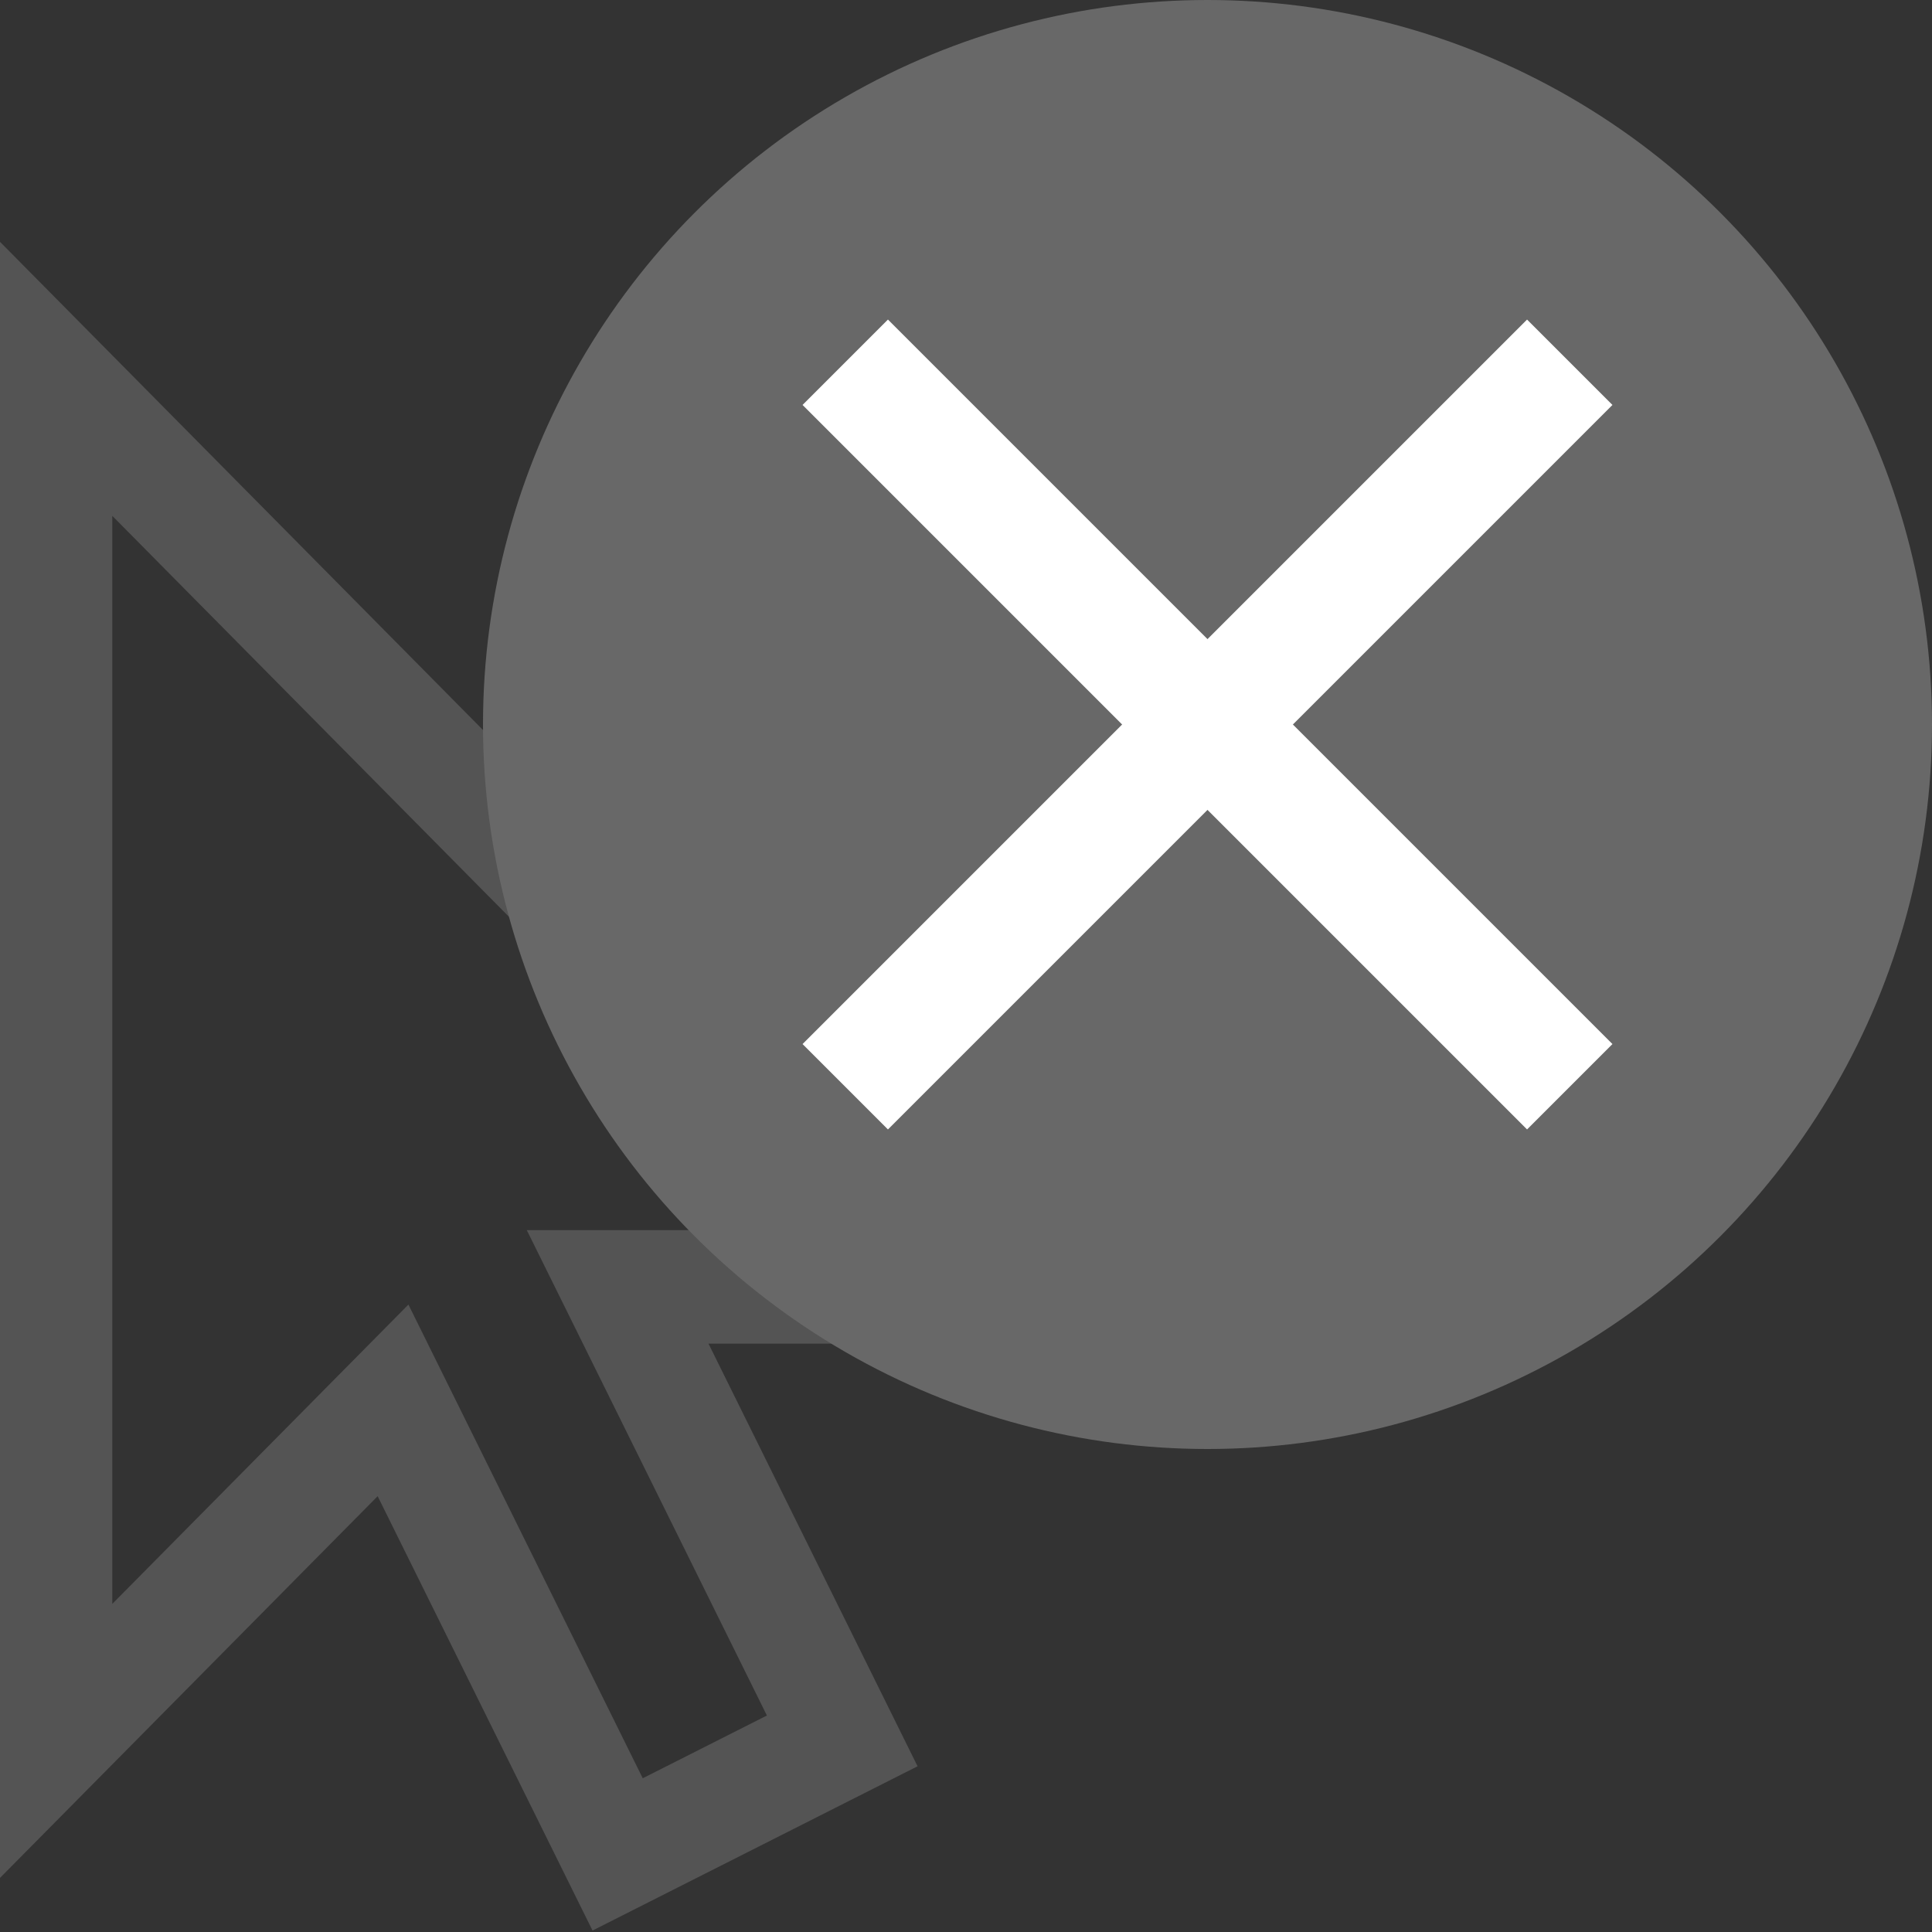
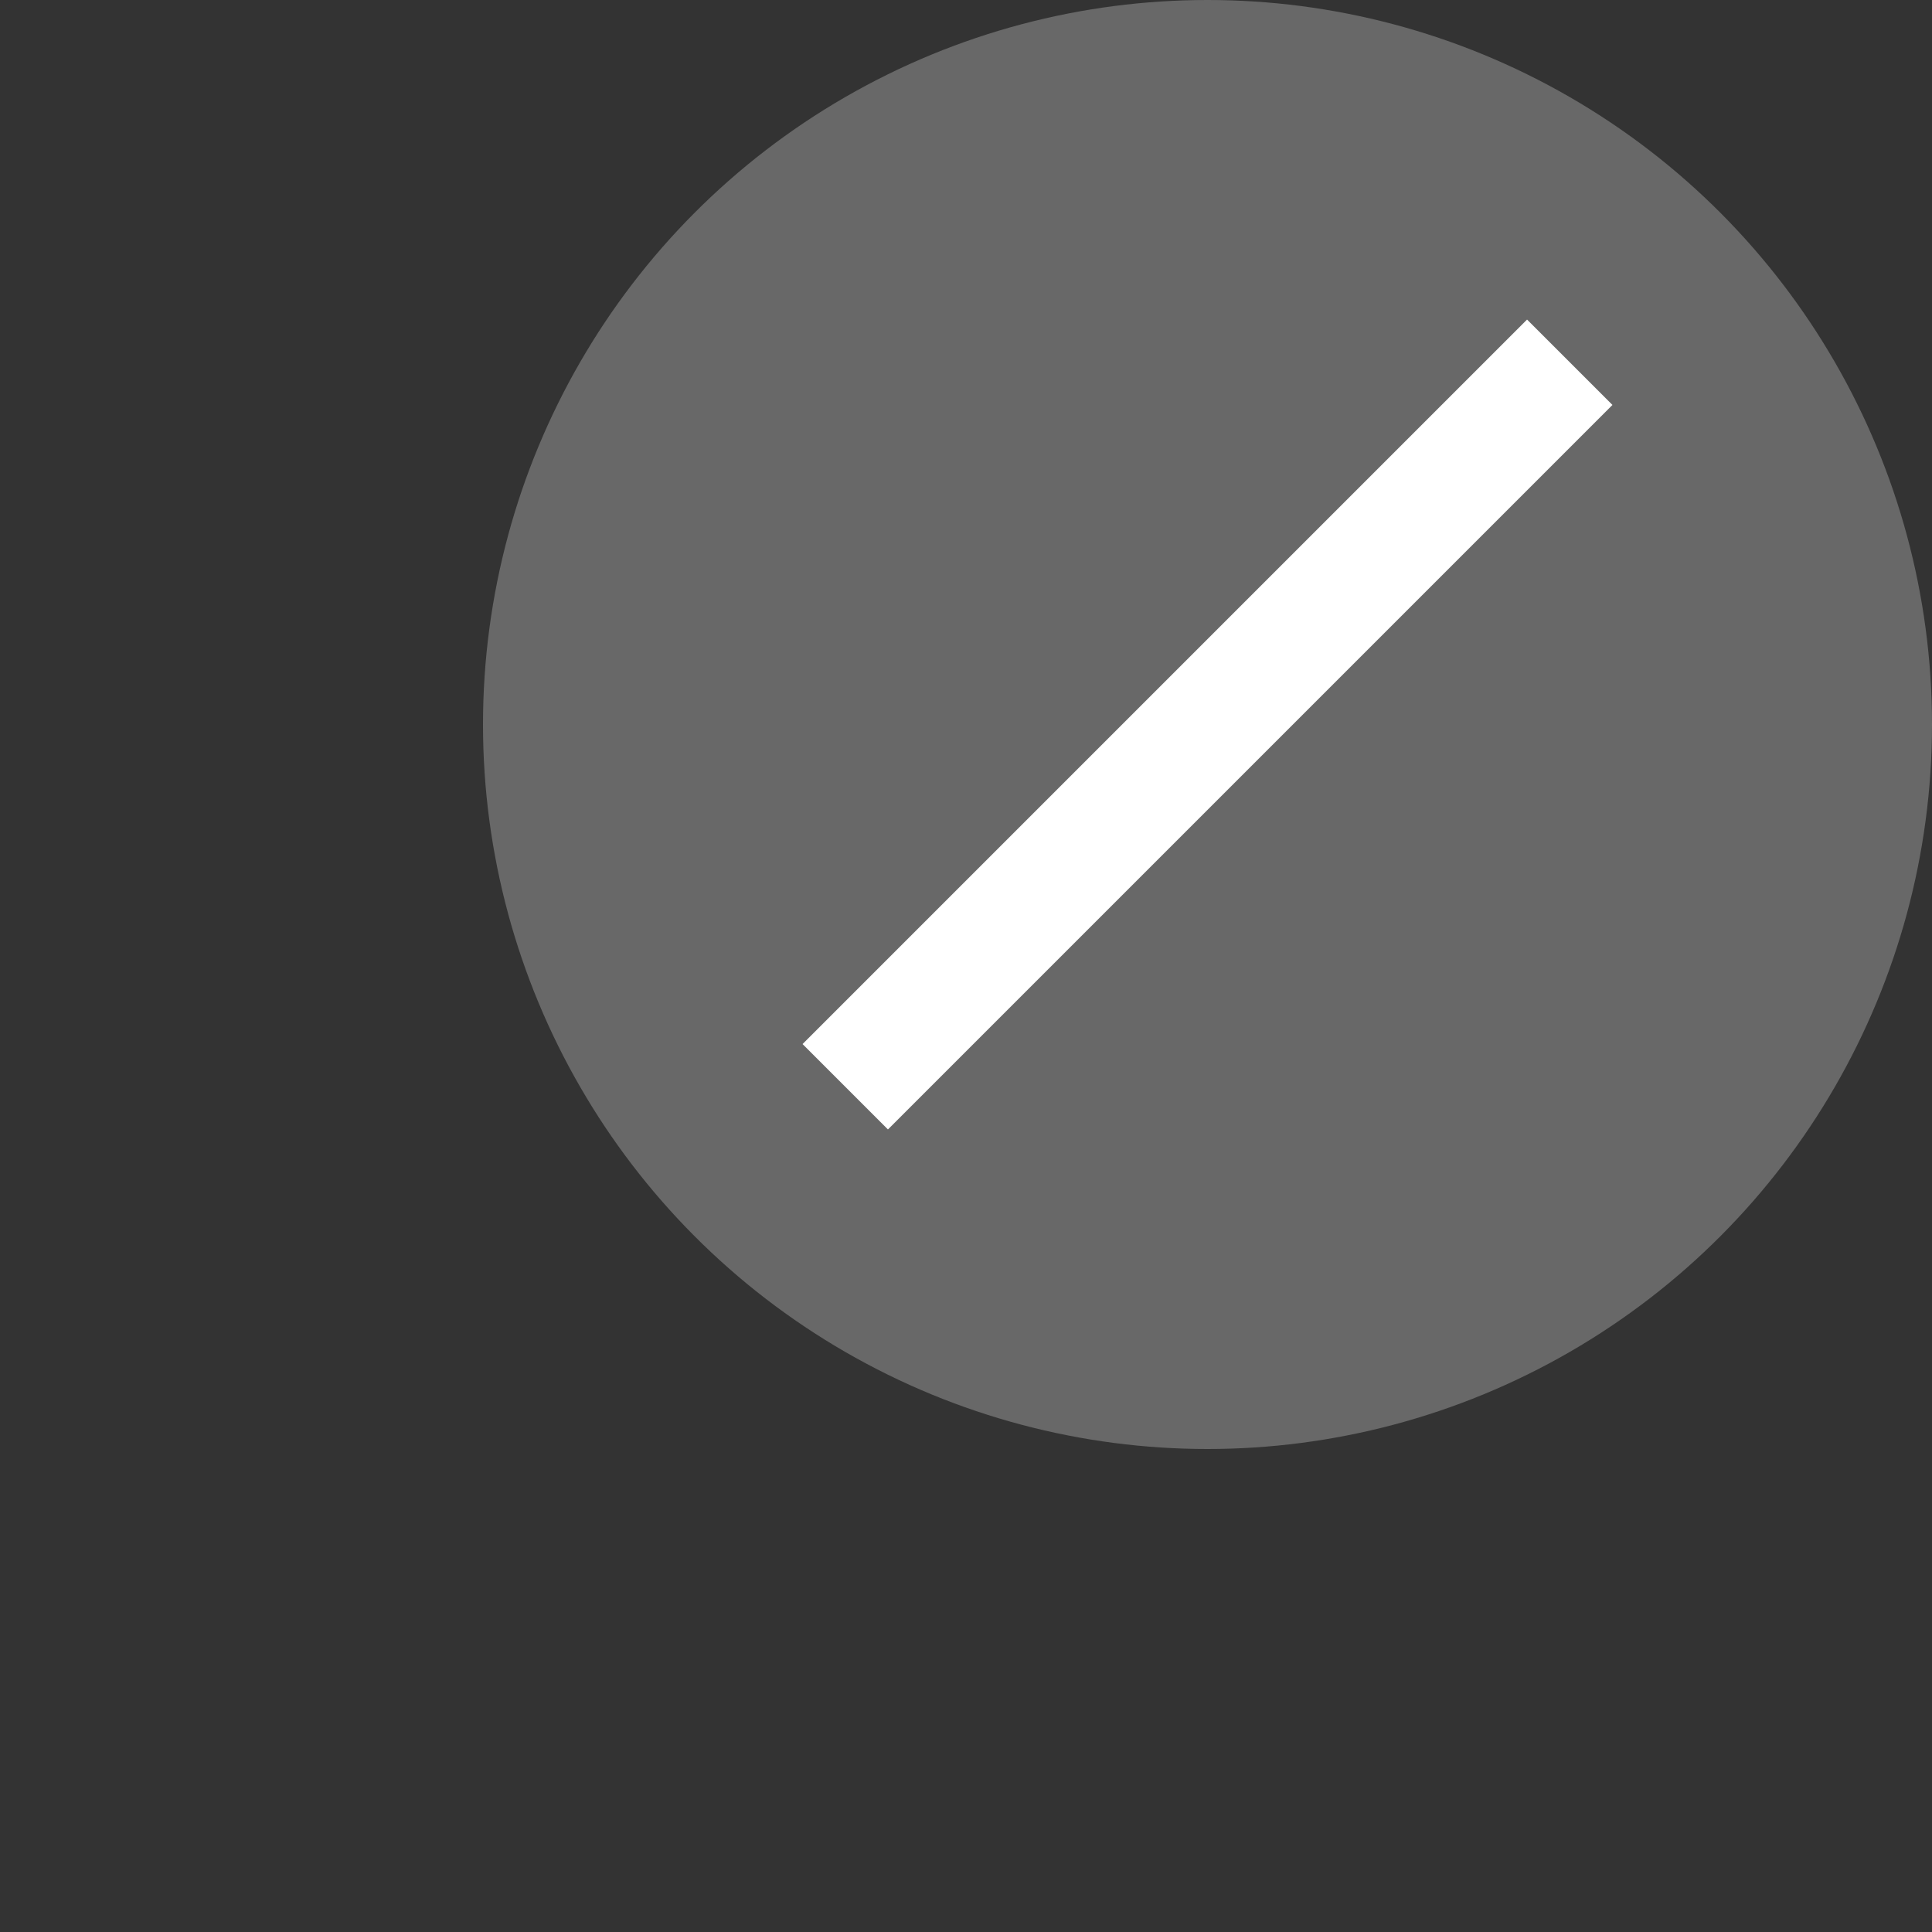
<svg xmlns="http://www.w3.org/2000/svg" xmlns:xlink="http://www.w3.org/1999/xlink" viewBox="0 0 16 16">
  <rect x="0" y="0" width="16" height="16" fill="#333333" stroke="none" />
  <defs>
    <style>.cls-1,.cls-3{fill:none;stroke-miterlimit:10;}.cls-1{stroke:#545454;fill-rule:evenodd;}.cls-2{fill:#686868;}.cls-3{stroke:#fff;}</style>
    <symbol id="Cursor-2" data-name="Cursor" viewBox="0 0 9.71 14.88">
-       <polygon class="cls-1" points="0.5 1.21 0.5 13.21 3.5 10.21 5.5 14.21 7.5 13.21 5.5 9.21 8.5 9.21 0.5 1.21" />
-     </symbol>
+       </symbol>
  </defs>
  <title>sm_trayicon_disable</title>
  <g id="Cursor">
    <use width="9.71" height="14.88" transform="translate(0 2) scale(0.93 0.94)" xlink:href="#Cursor-2" />
  </g>
  <g id="overlays">
    <g id="disabled">
      <circle class="cls-2" cx="10" cy="6" r="6" />
      <line class="cls-3" x1="13" y1="3" x2="7" y2="9" />
-       <line class="cls-3" x1="7" y1="3" x2="13" y2="9" />
    </g>
  </g>
</svg>